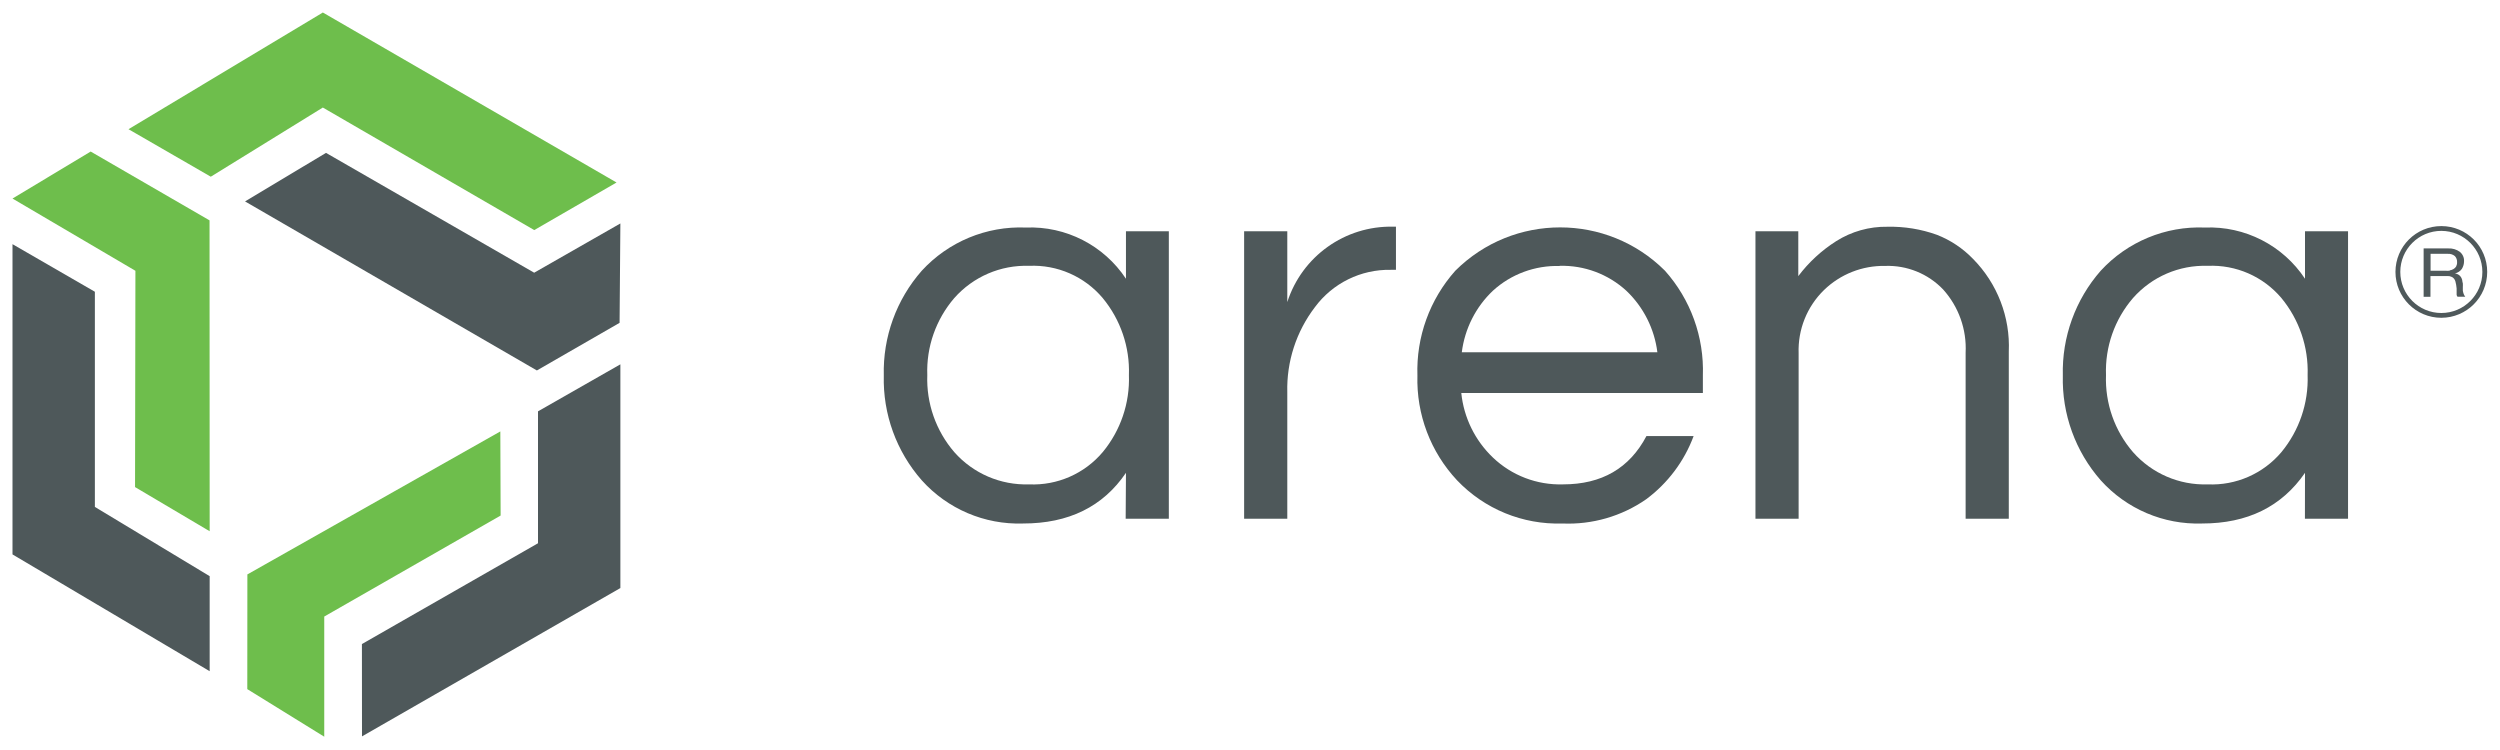
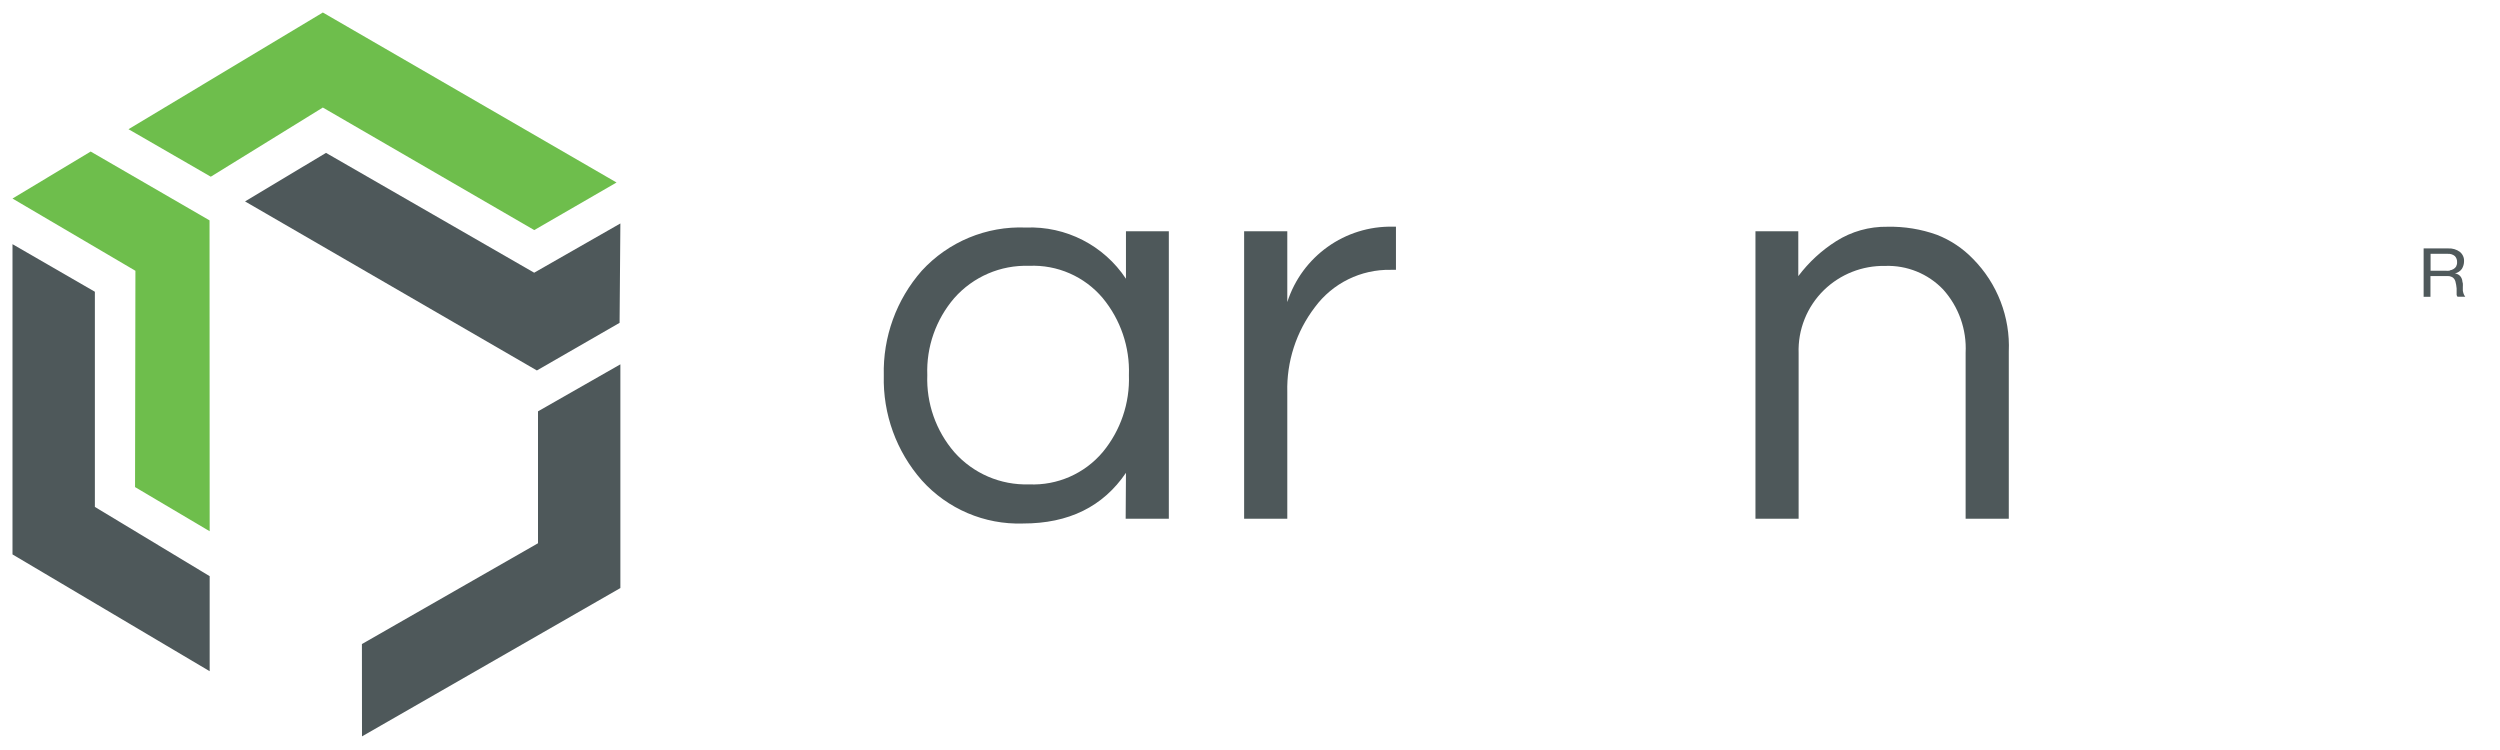
<svg xmlns="http://www.w3.org/2000/svg" width="60px" height="18px" viewBox="0 0 60 18" version="1.1">
  <title>Arena Logo/Small/Full Color</title>
  <g id="Components" stroke="none" stroke-width="1" fill="none" fill-rule="evenodd">
    <g id="Footer" transform="translate(-20, -8)">
      <g id="Group" transform="translate(20, 8)">
        <g id="Arena_FullColor_cmyk" transform="translate(0.3, 0.3)">
-           <path d="M58.292,7.327 C57.684,7.327 57.191,6.834 57.191,6.226 C57.191,5.618 57.684,5.126 58.292,5.126 C58.9,5.126 59.393,5.618 59.393,6.226 C59.392,6.834 58.899,7.326 58.292,7.327 M58.292,5.241 C57.748,5.241 57.307,5.682 57.307,6.226 C57.307,6.77 57.748,7.212 58.292,7.212 C58.836,7.212 59.277,6.77 59.277,6.226 C59.276,5.683 58.836,5.242 58.292,5.241" id="Shape" fill="#4F595B" fill-rule="nonzero" />
          <path d="M58.458,5.662 C58.558,5.657 58.657,5.686 58.736,5.744 C58.804,5.8 58.841,5.882 58.837,5.966 C58.838,6.032 58.82,6.096 58.785,6.153 C58.747,6.207 58.688,6.246 58.62,6.262 L58.62,6.262 C58.652,6.266 58.683,6.278 58.709,6.295 C58.73,6.31 58.749,6.328 58.763,6.35 C58.776,6.372 58.786,6.395 58.792,6.419 C58.792,6.446 58.803,6.474 58.808,6.501 C58.812,6.528 58.808,6.557 58.808,6.587 C58.808,6.616 58.808,6.646 58.808,6.675 C58.812,6.702 58.819,6.729 58.828,6.755 C58.837,6.779 58.85,6.801 58.867,6.822 L58.681,6.822 C58.668,6.808 58.66,6.791 58.659,6.773 C58.657,6.75 58.657,6.727 58.659,6.704 C58.659,6.679 58.659,6.652 58.659,6.622 C58.657,6.594 58.654,6.565 58.648,6.537 C58.643,6.509 58.637,6.482 58.63,6.455 C58.623,6.43 58.612,6.408 58.596,6.388 C58.581,6.368 58.561,6.353 58.537,6.344 C58.507,6.33 58.473,6.323 58.44,6.325 L58.031,6.325 L58.031,6.824 L57.867,6.824 L57.867,5.662 L58.458,5.662 Z M58.492,6.189 C58.525,6.185 58.557,6.174 58.584,6.157 C58.611,6.142 58.633,6.12 58.648,6.094 C58.664,6.062 58.672,6.027 58.67,5.991 C58.673,5.939 58.654,5.887 58.618,5.847 C58.572,5.808 58.511,5.788 58.449,5.792 L58.034,5.792 L58.034,6.197 L58.381,6.197 C58.418,6.2 58.455,6.2 58.492,6.197" id="Shape" fill="#4F595B" fill-rule="nonzero" />
          <path d="M26.723,11.048 C26.172,11.86 25.348,12.265 24.251,12.264 C23.329,12.294 22.44,11.915 21.823,11.228 C21.213,10.535 20.887,9.636 20.911,8.713 C20.887,7.789 21.213,6.89 21.823,6.197 C22.462,5.501 23.376,5.122 24.32,5.161 C25.281,5.122 26.192,5.588 26.723,6.39 L26.723,5.251 L27.752,5.251 L27.752,12.149 L26.716,12.149 L26.723,11.048 Z M24.398,11.325 C25.075,11.355 25.728,11.069 26.165,10.551 C26.594,10.033 26.818,9.375 26.794,8.702 C26.818,8.03 26.594,7.372 26.165,6.853 C25.728,6.335 25.075,6.049 24.398,6.08 C23.714,6.057 23.056,6.341 22.603,6.853 C22.162,7.366 21.93,8.026 21.955,8.702 C21.93,9.378 22.162,10.039 22.603,10.551 C23.056,11.064 23.714,11.347 24.398,11.325 Z" id="Shape" fill="#4E585A" fill-rule="nonzero" />
          <path d="M33.203,5.14 L33.203,6.176 L33.079,6.176 C32.362,6.162 31.683,6.496 31.257,7.073 C30.81,7.659 30.576,8.379 30.595,9.115 L30.595,12.149 L29.559,12.149 L29.559,5.251 L30.595,5.251 L30.595,6.95 C30.948,5.852 31.98,5.116 33.133,5.14 L33.203,5.14 Z" id="Path" fill="#4E585A" fill-rule="nonzero" />
-           <path d="M37.213,11.325 C38.141,11.325 38.808,10.938 39.215,10.165 L40.347,10.165 C40.122,10.771 39.726,11.298 39.207,11.683 C38.619,12.091 37.913,12.295 37.198,12.264 C36.246,12.295 35.327,11.918 34.67,11.228 C34.033,10.548 33.691,9.644 33.718,8.713 C33.687,7.788 34.013,6.887 34.628,6.197 C36.019,4.811 38.269,4.811 39.659,6.197 C40.275,6.887 40.601,7.788 40.569,8.713 L40.569,9.132 L34.771,9.132 C34.831,9.722 35.1,10.271 35.53,10.681 C35.982,11.113 36.588,11.344 37.213,11.325 L37.213,11.325 Z M37.131,6.084 C36.541,6.067 35.966,6.279 35.53,6.677 C35.117,7.068 34.854,7.591 34.783,8.155 L39.477,8.155 C39.407,7.591 39.143,7.068 38.731,6.677 C38.295,6.278 37.722,6.064 37.131,6.08 L37.131,6.084 Z" id="Shape" fill="#4E585A" fill-rule="nonzero" />
          <path d="M42.859,5.251 L42.859,6.327 C43.109,5.995 43.417,5.711 43.768,5.488 C44.136,5.255 44.564,5.135 44.999,5.142 C45.403,5.133 45.805,5.199 46.185,5.335 C46.514,5.463 46.811,5.662 47.055,5.916 C47.637,6.506 47.947,7.311 47.911,8.138 L47.911,12.149 L46.875,12.149 L46.875,8.165 C46.903,7.608 46.709,7.063 46.336,6.648 C45.974,6.269 45.467,6.063 44.942,6.082 C44.395,6.072 43.867,6.281 43.475,6.662 C43.067,7.06 42.847,7.611 42.867,8.18 L42.867,12.149 L41.831,12.149 L41.831,5.251 L42.859,5.251 Z" id="Path" fill="#4E585A" fill-rule="nonzero" />
-           <path d="M55.02,11.048 C54.461,11.86 53.637,12.265 52.548,12.264 C51.625,12.294 50.736,11.915 50.118,11.228 C49.509,10.534 49.184,9.636 49.208,8.713 C49.184,7.789 49.509,6.891 50.118,6.197 C50.758,5.501 51.672,5.122 52.617,5.161 C53.578,5.122 54.489,5.588 55.02,6.39 L55.02,5.251 L56.053,5.251 L56.053,12.149 L55.018,12.149 L55.02,11.048 Z M52.686,11.325 C53.364,11.355 54.016,11.069 54.454,10.551 C54.882,10.032 55.106,9.375 55.083,8.702 C55.106,8.03 54.882,7.372 54.454,6.853 C54.016,6.335 53.364,6.05 52.686,6.08 C52.003,6.057 51.345,6.34 50.892,6.853 C50.45,7.366 50.219,8.026 50.244,8.702 C50.219,9.378 50.45,10.039 50.892,10.551 C51.345,11.064 52.003,11.348 52.686,11.325 Z" id="Shape" fill="#4E585A" fill-rule="nonzero" />
          <polygon id="Path" fill="#6EBE4C" points="12.522 5.222 14.497 4.08 7.448 0 2.784 2.801 4.759 3.941 7.448 2.281" />
          <polygon id="Path" fill="#4E585A" fill-rule="nonzero" points="4.732 15.809 4.732 13.528 1.977 11.866 1.977 6.702 0 5.56 0 13.006" />
-           <polygon id="Path" fill="#6EBE4C" fill-rule="nonzero" points="11.708 10.054 11.715 12.073 7.482 14.497 7.482 17.381 5.635 16.239 5.637 13.486" />
          <polygon id="Path" fill="#6EBE4C" fill-rule="nonzero" points="4.732 12.45 2.941 11.39 2.95 6.199 0 4.465 1.876 3.337 4.729 4.989" />
          <polygon id="Path" fill="#4E585A" fill-rule="nonzero" points="14.589 5.063 14.57 7.448 12.585 8.591 5.581 4.534 7.524 3.369 12.52 6.245" />
          <polygon id="Path" fill="#4E585A" fill-rule="nonzero" points="8.388 17.373 14.589 13.813 14.589 8.444 12.612 9.572 12.612 12.738 8.386 15.157" />
        </g>
      </g>
    </g>
  </g>
</svg>